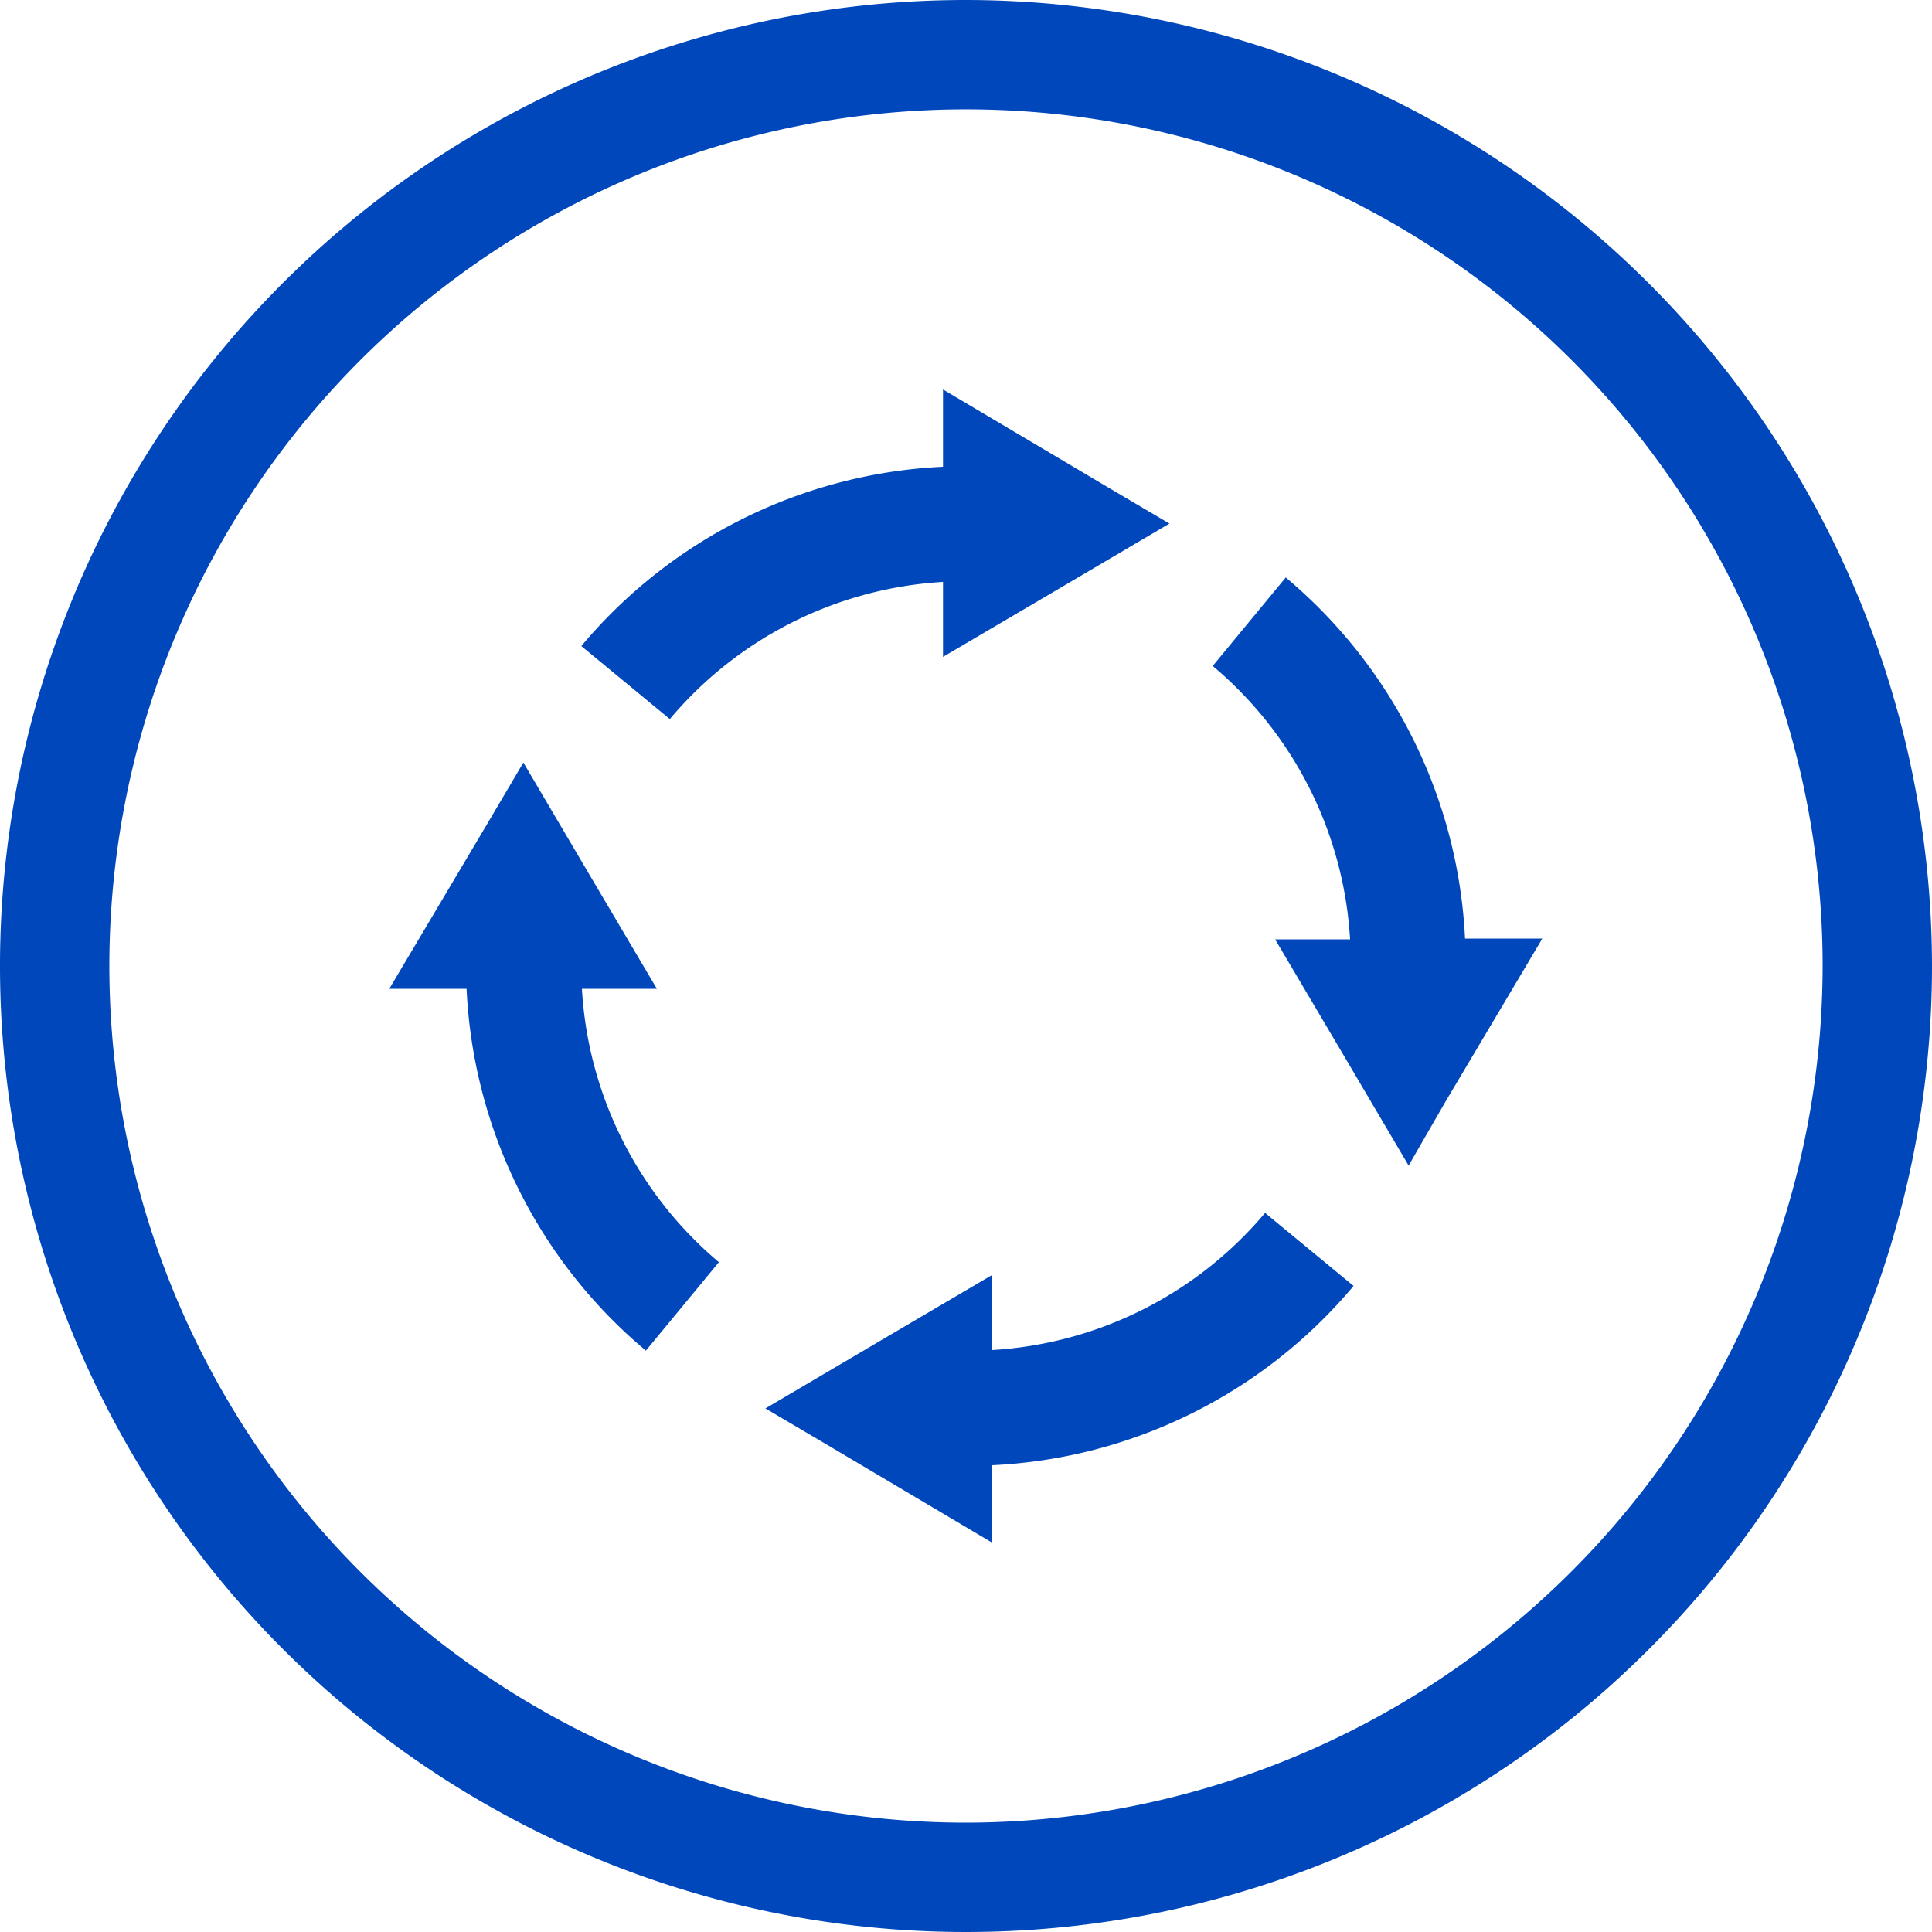
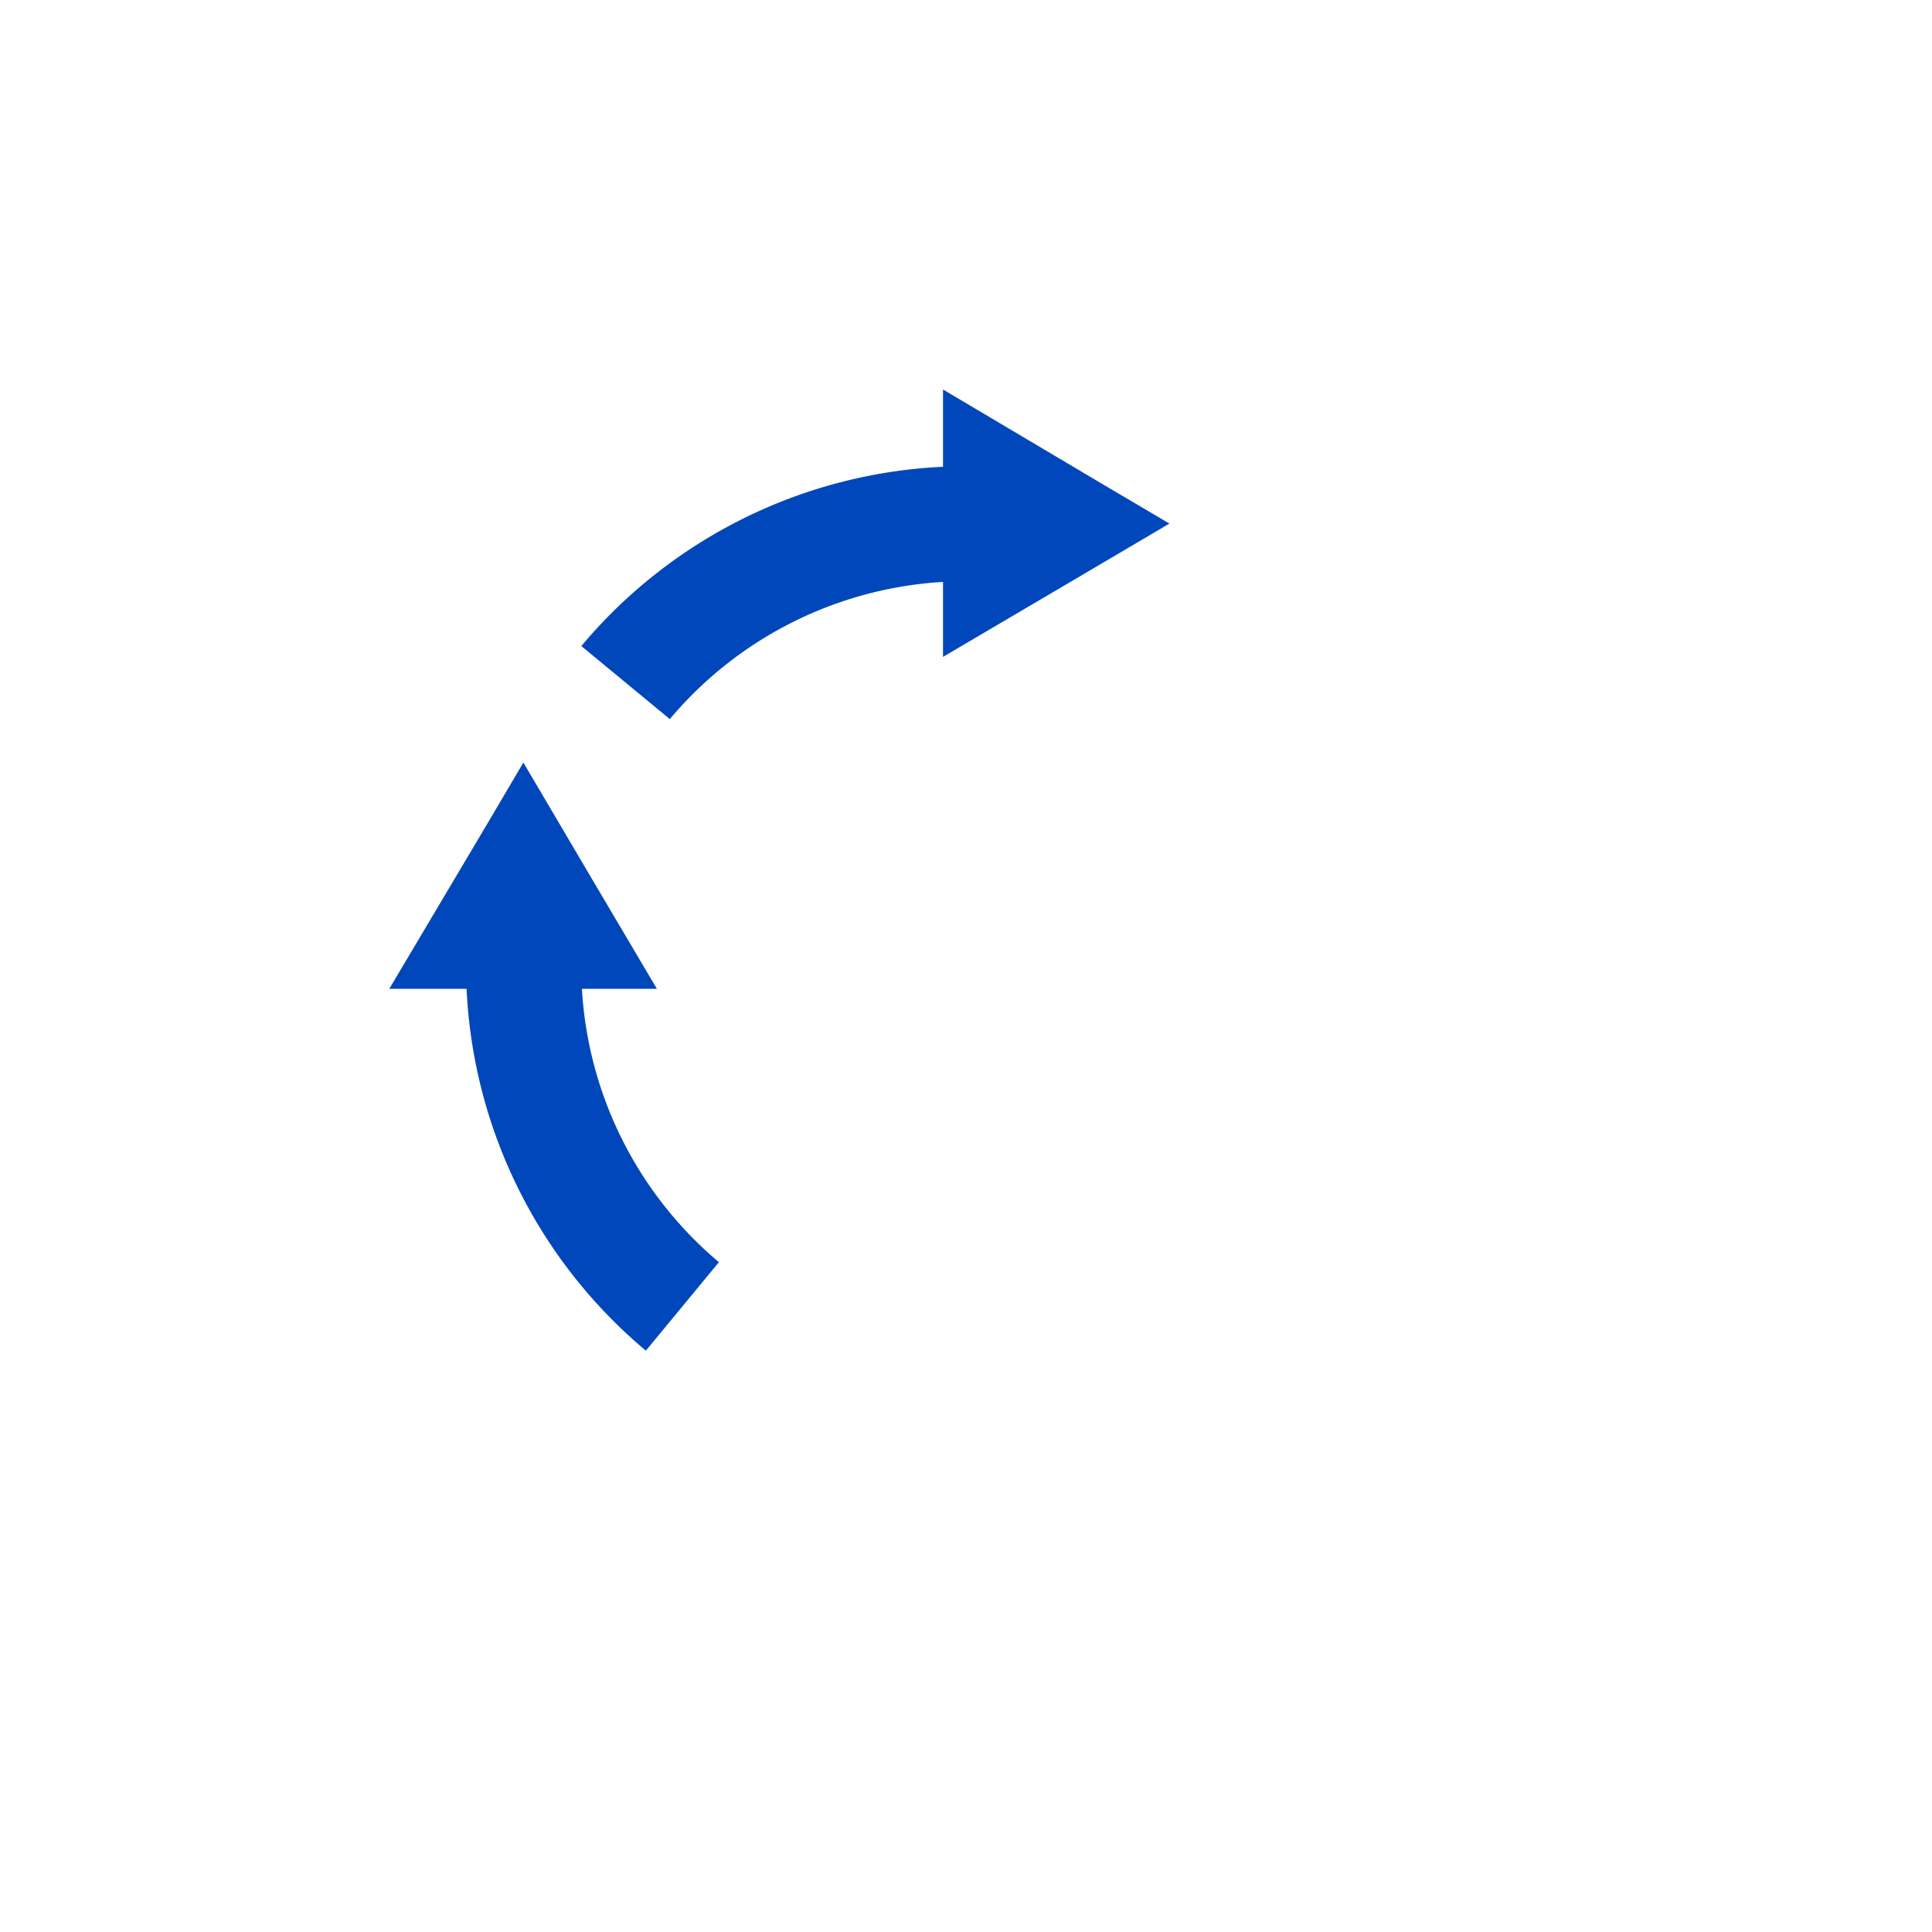
<svg xmlns="http://www.w3.org/2000/svg" viewBox="0 0 100 100">
  <defs>
    <style>.cls-1{fill:#0047bb;}</style>
  </defs>
  <g id="Layer_2" data-name="Layer 2">
    <g id="blue_outline_icons" data-name="blue outline icons">
-       <path class="cls-1" d="M50,0a50,50,0,1,0,50,50A50.06,50.06,0,0,0,50,0Zm0,94.34A44.34,44.34,0,1,1,94.34,50,44.39,44.39,0,0,1,50,94.34Z" />
      <path class="cls-1" d="M48.81,30.12V34l5.78-3.4,5.94-3.5-3.29-1.94-8.43-5v4a26,26,0,0,0-18.72,9.28l4.58,3.78A20,20,0,0,1,48.81,30.12Z" />
-       <path class="cls-1" d="M51.34,69.88V66l-5.78,3.4-5.94,3.5,3.29,1.94,8.43,5v-4a26,26,0,0,0,18.72-9.28l-4.58-3.78A20,20,0,0,1,51.34,69.88Z" />
      <path class="cls-1" d="M30.12,51.18H34l-3.41-5.77-3.5-5.94-1.94,3.29-5,8.42h4a26,26,0,0,0,9.28,18.73l3.78-4.58A20,20,0,0,1,30.12,51.18Z" />
-       <path class="cls-1" d="M66.55,29.89l-3.78,4.58a20,20,0,0,1,7.11,14.15H66l3.41,5.77,3.5,5.94L74.83,57l5-8.42h-4A26,26,0,0,0,66.55,29.89Z" />
    </g>
  </g>
</svg>